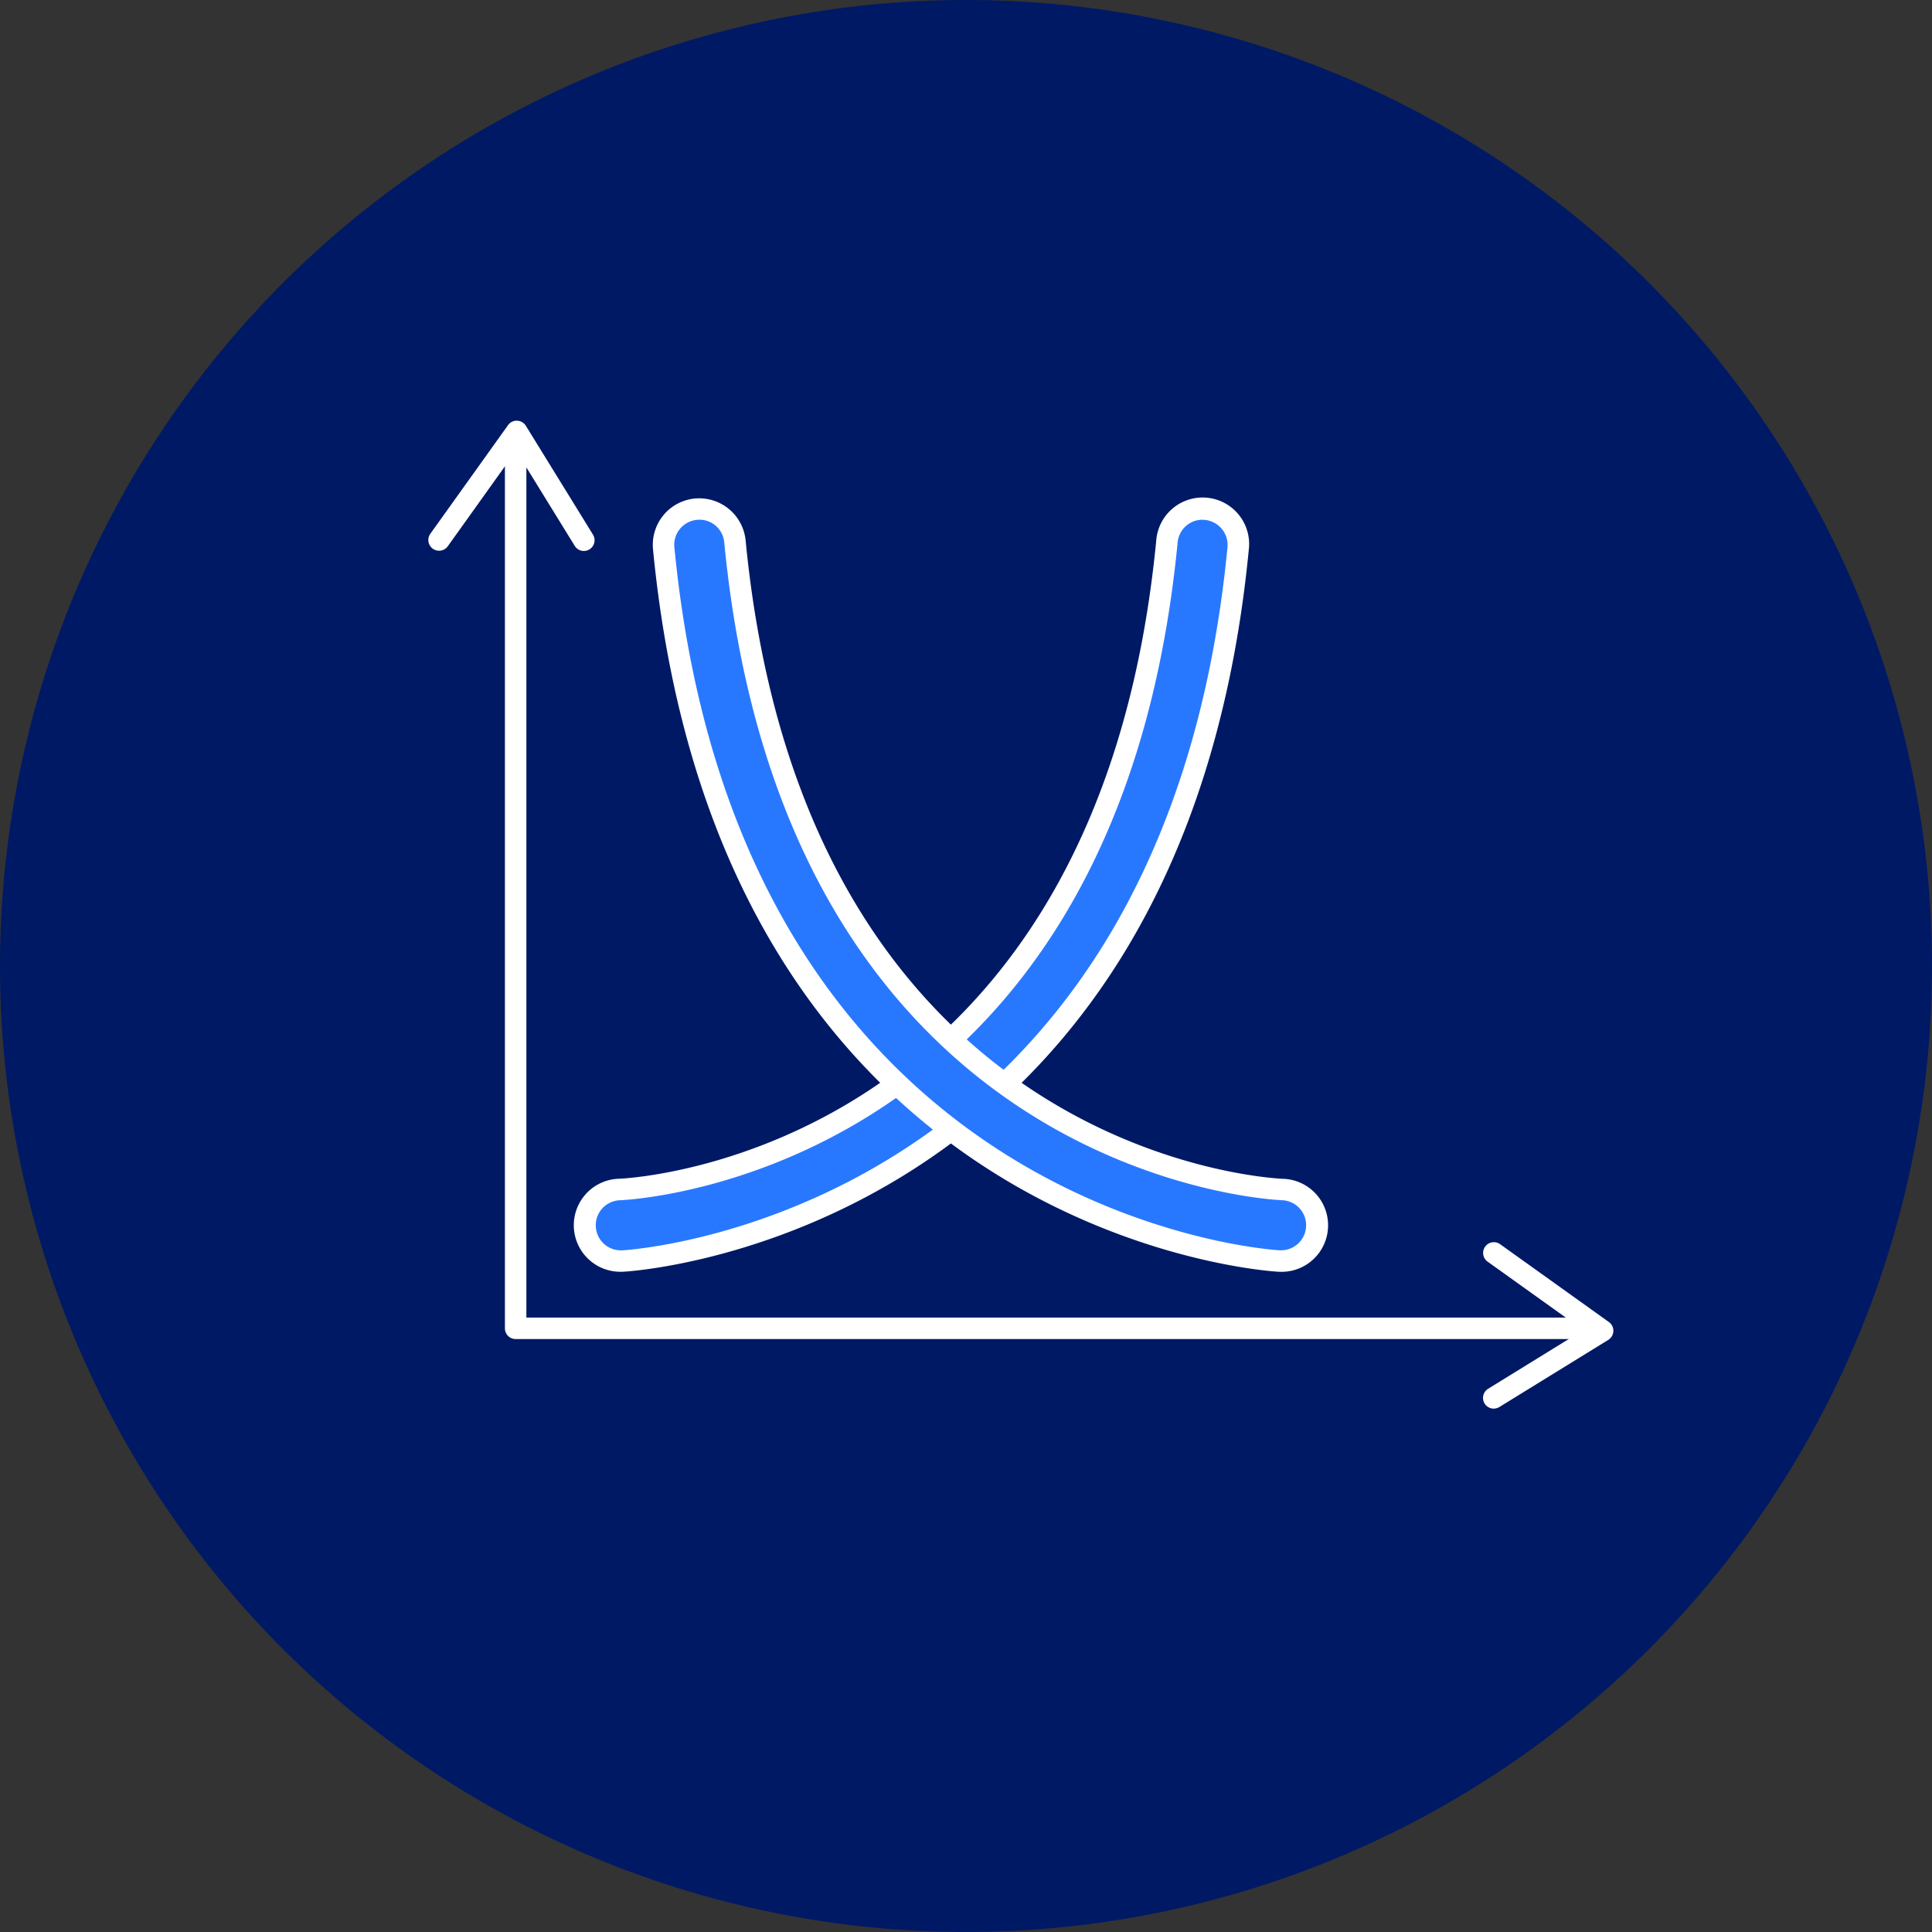
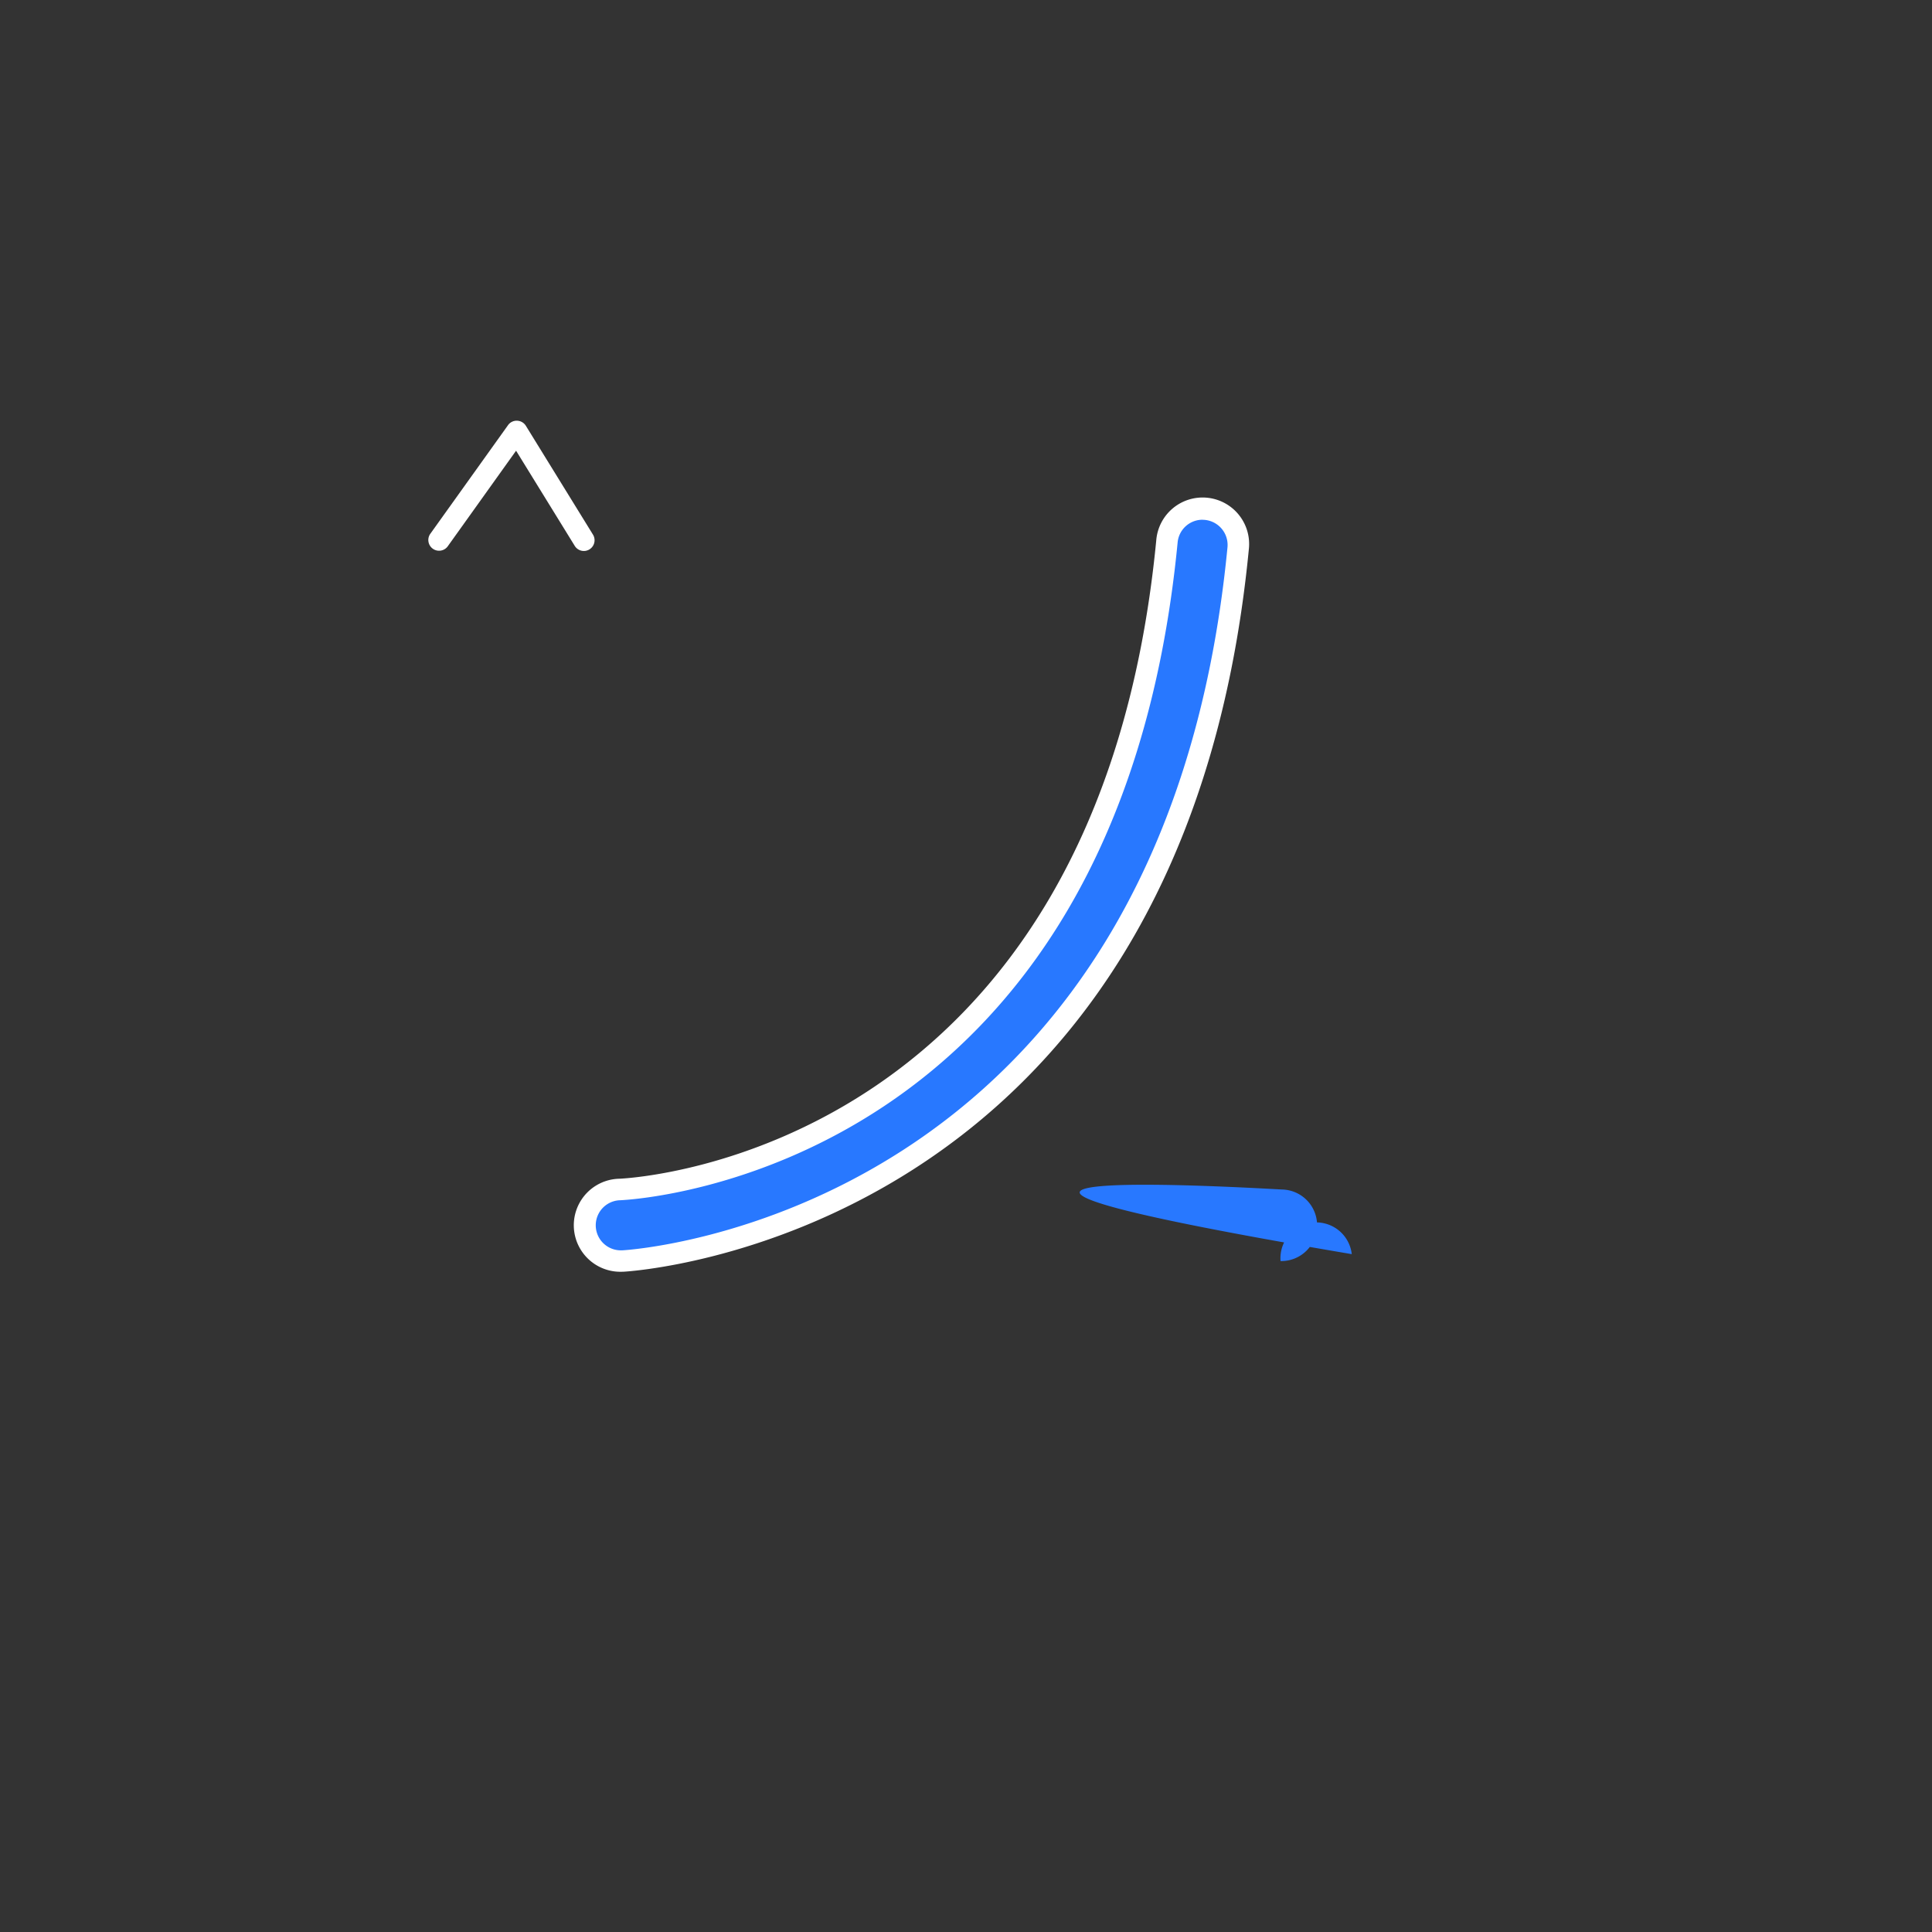
<svg xmlns="http://www.w3.org/2000/svg" id="Group_1135" data-name="Group 1135" width="135" height="135" viewBox="0 0 135 135">
  <rect x="0" y="0" width="135" height="135" fill="#333333" stroke="none" />
  <defs>
    <clipPath id="clip-path">
      <rect id="Rectangle_875" data-name="Rectangle 875" width="135" height="135" fill="none" />
    </clipPath>
  </defs>
  <g id="Group_1134" data-name="Group 1134" clip-path="url(#clip-path)">
-     <path id="Path_3218" data-name="Path 3218" d="M135,67.5A67.5,67.5,0,1,1,67.5,0,67.5,67.5,0,0,1,135,67.5" fill="#001965" />
-     <path id="Path_3219" data-name="Path 3219" d="M110.671,93.567H36.031a.75.75,0,0,1-.75-.75V32.039a.75.75,0,1,1,1.5,0V92.067h73.89a.75.75,0,0,1,0,1.5" fill="#fff" />
    <path id="Path_3220" data-name="Path 3220" d="M40.8,38.5a.748.748,0,0,1-.639-.356l-4.1-6.65L31.28,38.183a.75.75,0,0,1-1.22-.872l5.437-7.6a.735.735,0,0,1,.636-.313.749.749,0,0,1,.613.356l4.692,7.609A.75.75,0,0,1,40.8,38.5" fill="#fff" />
    <path id="Path_3221" data-name="Path 3221" d="M43.415,88.116a2.5,2.5,0,0,1-.1-5c1.4-.064,34.048-2.061,38.232-45.291a2.5,2.5,0,0,1,4.977.482C81.9,85.987,43.9,88.1,43.519,88.114c-.035,0-.069,0-.1,0" fill="#2878ff" />
    <path id="Path_3222" data-name="Path 3222" d="M43.415,88.865a3.25,3.25,0,0,1-.138-6.5c1.359-.062,33.4-2.03,37.518-44.614a3.25,3.25,0,1,1,6.469.626C82.591,86.667,43.94,88.846,43.55,88.863ZM84.023,36.317A1.746,1.746,0,0,0,82.288,37.9c-4.244,43.863-37.53,45.9-38.945,45.968a1.75,1.75,0,0,0,.072,3.5h.073c.376-.017,37.745-2.236,42.284-49.128a1.758,1.758,0,0,0-1.749-1.919" fill="#fff" />
-     <path id="Path_3223" data-name="Path 3223" d="M89.48,88.116c-.035,0-.069,0-.1,0-.384-.016-38.386-2.127-43-49.805a2.5,2.5,0,0,1,4.976-.482C55.537,81.062,88.2,83.054,89.586,83.118a2.5,2.5,0,0,1-.106,5" fill="#2878ff" />
-     <path id="Path_3224" data-name="Path 3224" d="M89.48,88.865l-.136,0c-.389-.017-39.042-2.2-43.714-50.482a3.248,3.248,0,0,1,2.921-3.548A3.261,3.261,0,0,1,52.1,37.755C56.22,80.342,88.26,82.306,89.621,82.369a3.25,3.25,0,0,1-.141,6.5M48.865,36.318a1.7,1.7,0,0,0-.173.008,1.75,1.75,0,0,0-1.57,1.91c4.539,46.892,41.909,49.111,42.286,49.128h.072a1.75,1.75,0,0,0,.073-3.5c-1.416-.065-34.7-2.1-38.947-45.968a1.735,1.735,0,0,0-1.741-1.581" fill="#fff" />
-     <path id="Path_3225" data-name="Path 3225" d="M104.38,98.43a.75.75,0,0,1-.395-1.389l6.648-4.1-6.685-4.782a.75.75,0,1,1,.873-1.22l7.6,5.438a.75.75,0,0,1-.042,1.249l-7.61,4.69a.75.75,0,0,1-.392.111" fill="#fff" />
+     <path id="Path_3223" data-name="Path 3223" d="M89.48,88.116a2.5,2.5,0,0,1,4.976-.482C55.537,81.062,88.2,83.054,89.586,83.118a2.5,2.5,0,0,1-.106,5" fill="#2878ff" />
  </g>
</svg>